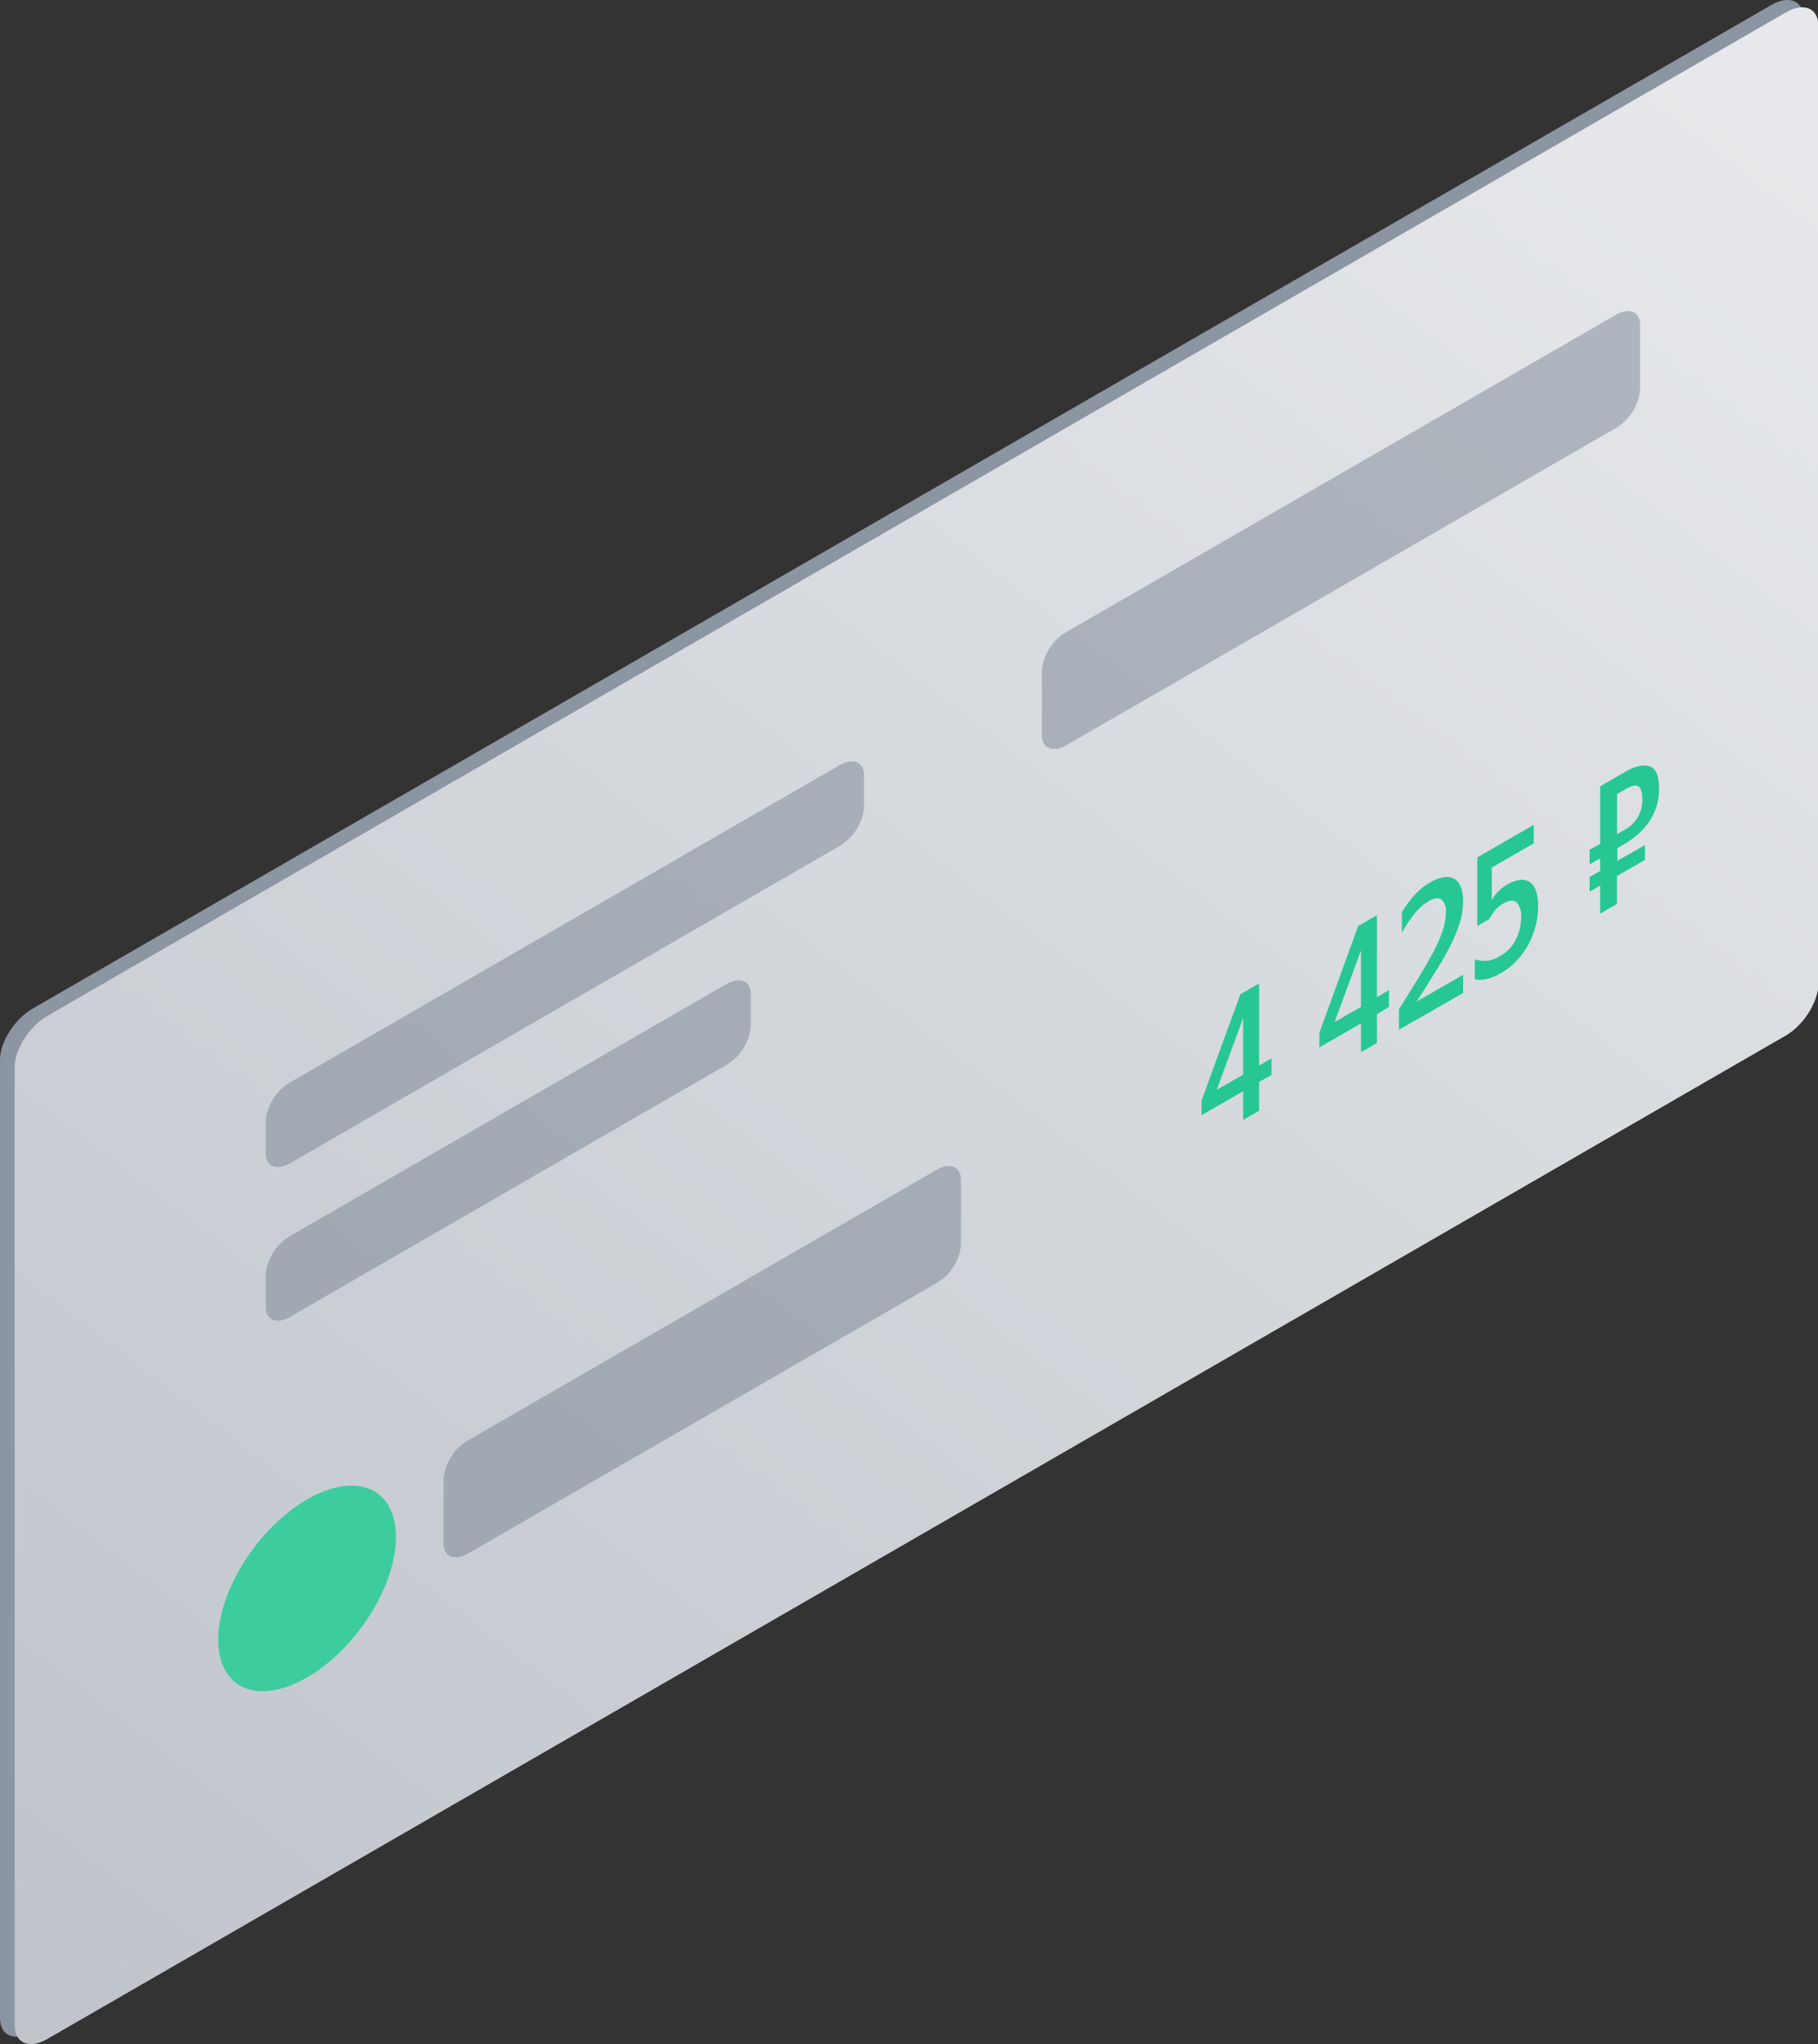
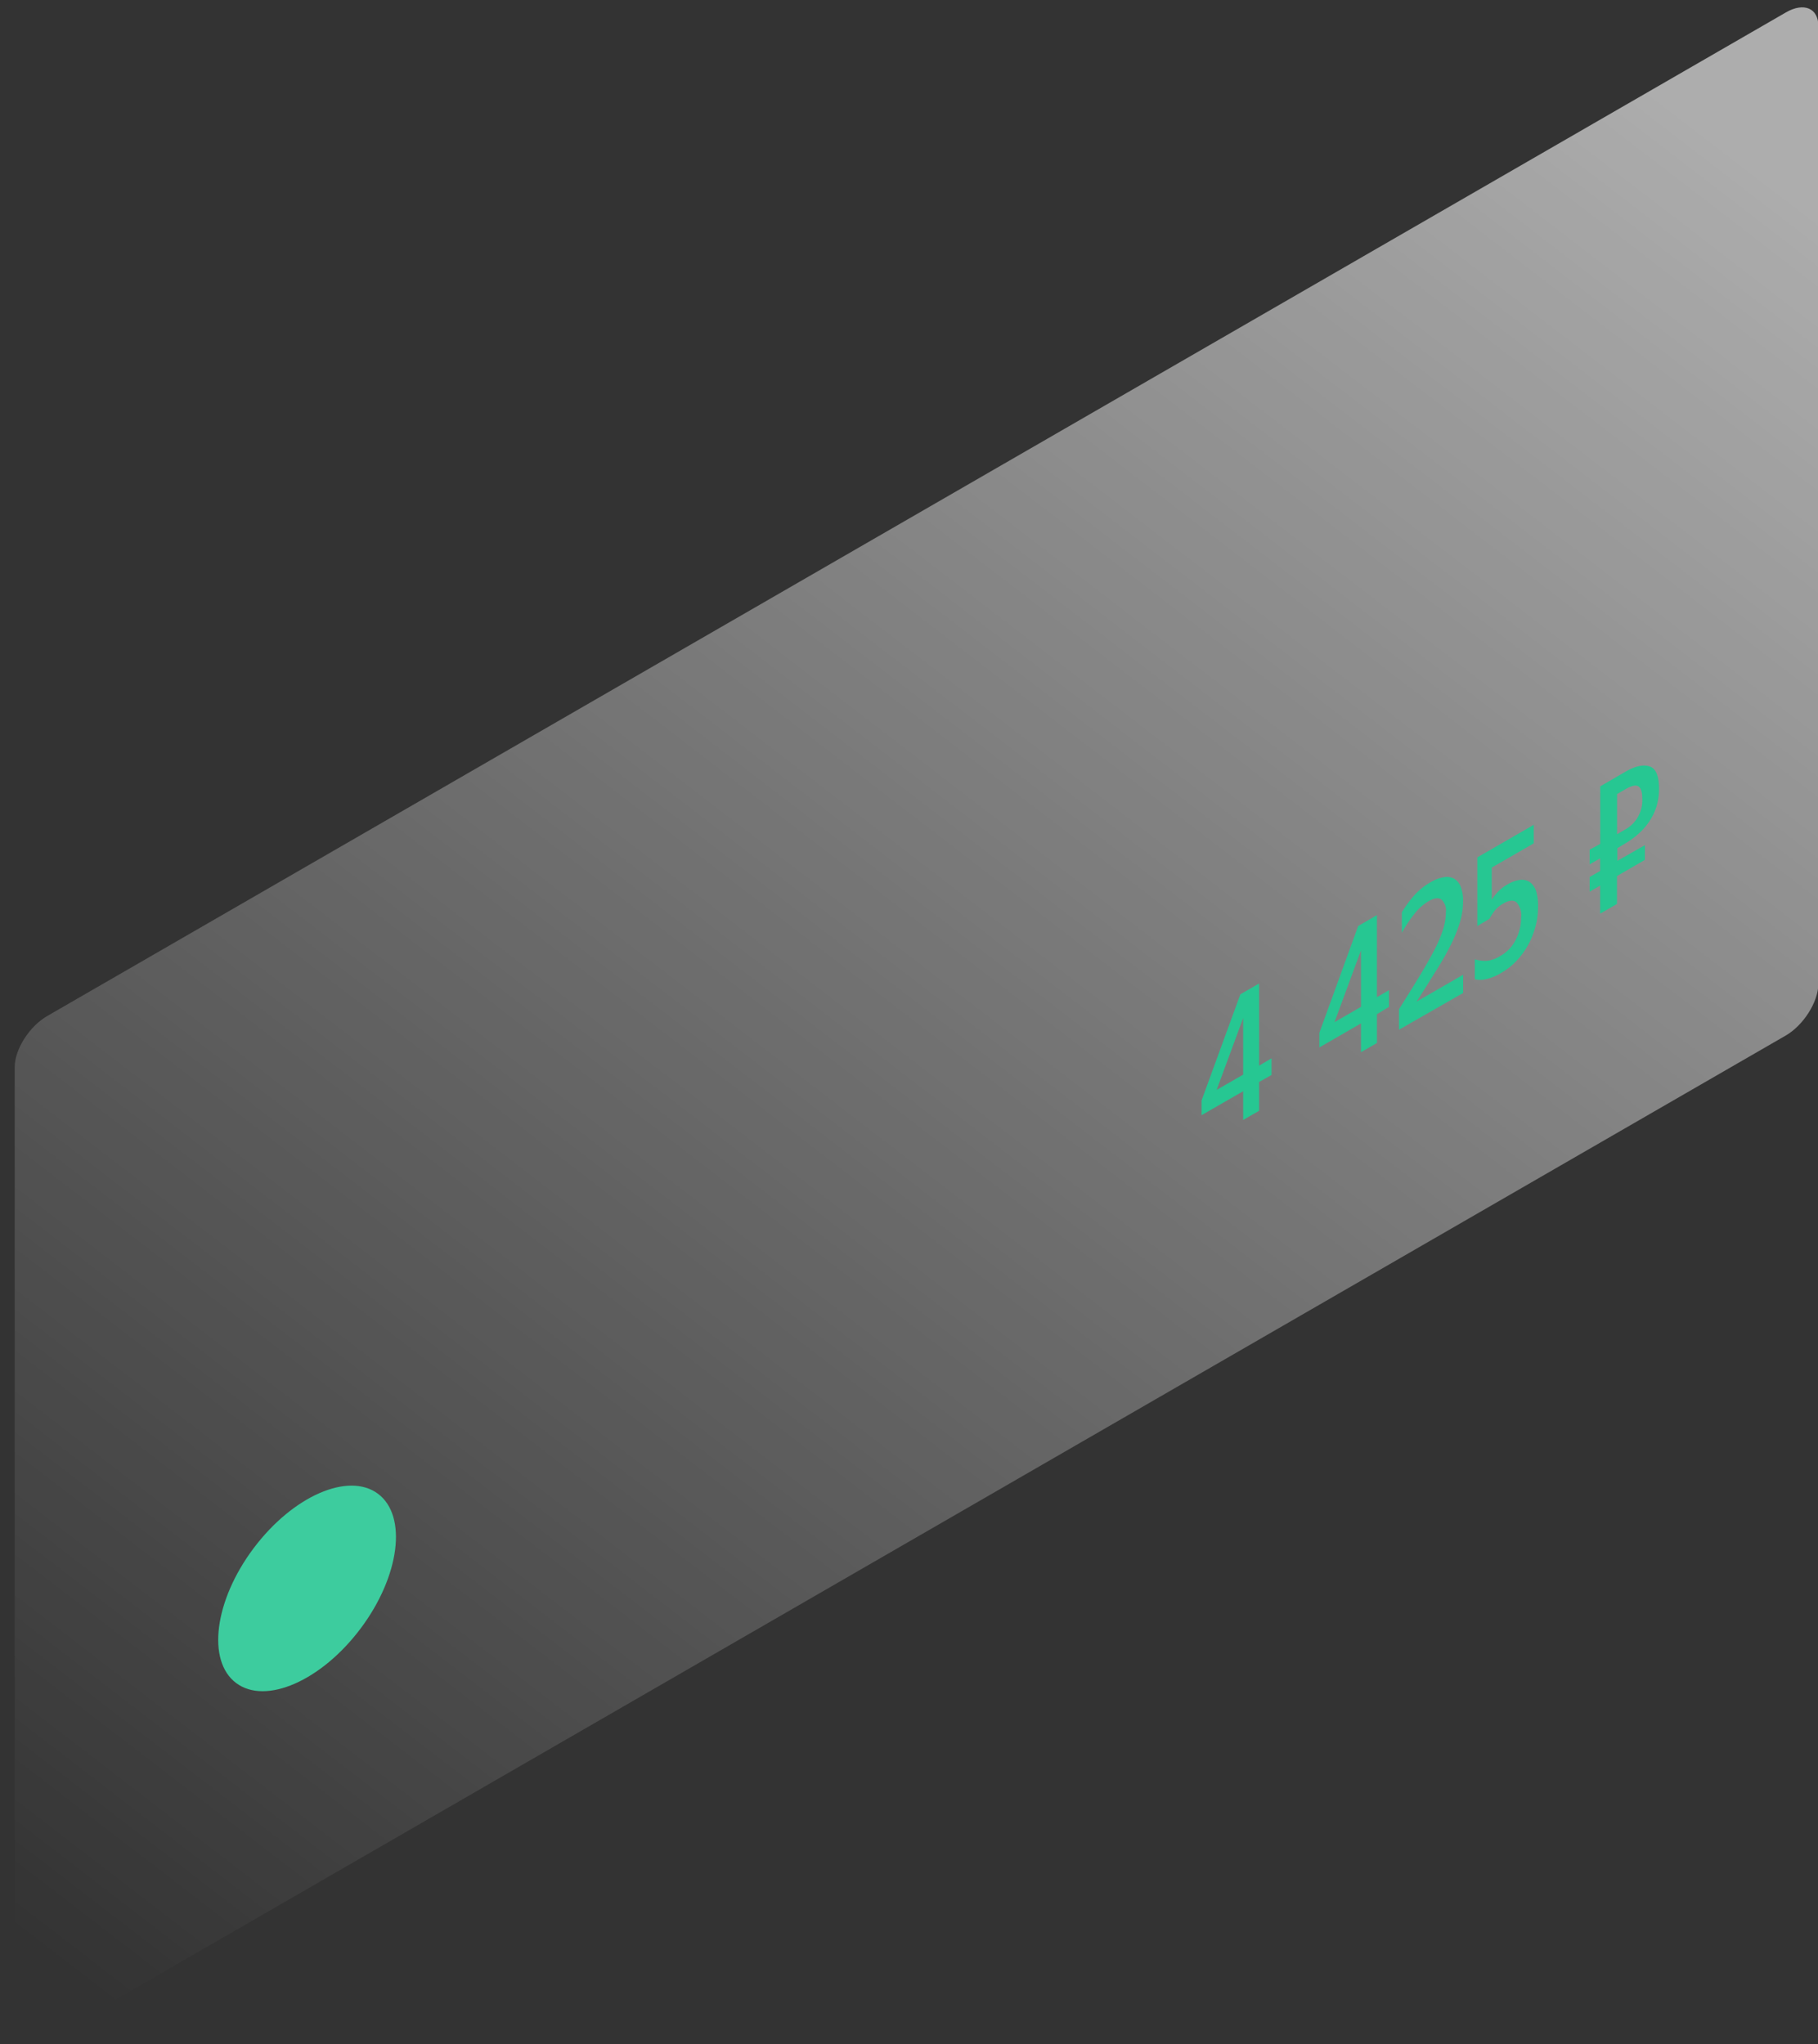
<svg xmlns="http://www.w3.org/2000/svg" width="247.35" height="278.14" viewBox="0 0 247.35 278.14">
  <rect x="0" y="0" width="247.35" height="278.14" fill="#333333" stroke="none" />
  <defs>
    <linearGradient id="a" x1="19.52" y1="276.33" x2="224.88" y2="9.25" gradientUnits="userSpaceOnUse">
      <stop offset="0" stop-color="#fff" stop-opacity="0" />
      <stop offset="1" stop-color="#fff" stop-opacity=".6" />
    </linearGradient>
  </defs>
  <title>card</title>
  <g>
-     <path d="M241 139.88l-236.6 136.58c-2.4 1.4-4.4.54-4.4-1.86v-130.4c0-2.43 2-5.54 4.4-6.94l236.6-136.58c2.43-1.4 4.4-.57 4.4 1.86v130.4c-.05 2.43-2.02 5.54-4.4 6.94z" fill="#8c95a2" />
-     <path d="M243 140.88l-236.6 136.58c-2.4 1.4-4.4.54-4.4-1.86v-130.4c0-2.43 2-5.54 4.4-6.94l236.6-136.58c2.43-1.4 4.4-.57 4.4 1.86v130.4c-.05 2.43-2.02 5.54-4.4 6.94z" fill="#c0c5cc" />
    <path d="M243 140.88l-236.6 136.58c-2.4 1.4-4.4.54-4.4-1.86v-130.4c0-2.43 2-5.54 4.4-6.94l236.6-136.58c2.43-1.4 4.4-.57 4.4 1.86v130.4c-.05 2.43-2.02 5.54-4.4 6.94z" fill="url(#a)" />
-     <path d="M219.85 58.24l-74.8 43.18c-1.82 1-3.3.43-3.3-1.39v-8.8a6.84 6.84 0 0 1 3.3-5.21l74.8-43.18c1.83-1.06 3.3-.43 3.3 1.39v8.77a6.85 6.85 0 0 1-3.3 5.24zM127.45 174.57l-63.8 36.83c-1.82 1-3.3.43-3.3-1.39v-8.8a6.84 6.84 0 0 1 3.3-5.21l63.8-36.83c1.83-1.06 3.3-.43 3.3 1.39v8.8a6.85 6.85 0 0 1-3.3 5.21zM114.25 115.1l-74.8 43.19c-1.82 1.05-3.3.43-3.3-1.4v-4.4a6.84 6.84 0 0 1 3.3-5.2l74.8-43.19c1.83-1 3.3-.42 3.3 1.4v4.4a6.82 6.82 0 0 1-3.3 5.2zM98.85 144.89l-59.4 34.3c-1.82 1.05-3.3.43-3.3-1.4v-4.4a6.84 6.84 0 0 1 3.3-5.2l59.4-34.3c1.83-1 3.3-.42 3.3 1.4v4.4a6.82 6.82 0 0 1-3.3 5.2z" fill="#636e80" opacity=".4" />
    <ellipse cx="41.65" cy="216.4" rx="16.09" ry="9.1" transform="matrix(.6 -.8 .8 .6 -156.33 119.61)" fill="#3dcc9e" />
    <path d="M171.31 147.22v3.92l-2.17 1.25v-3.91l-5.66 3.26v-2l5.28-14.45 2.55-1.47v11.18l1.69-1v2.27zm-2.17-1v-7.7l-3.61 9.78zM187.34 138v3.92l-2.17 1.25v-3.92l-5.66 3.27v-2l5.28-14.52 2.55-1.48v11.16l1.64-.95v2.27zm-2.17-1v-7.69l-3.6 9.77zM199.07 135.11l-8.73 5v-2.79q1.69-2.67 2.9-4.68c.81-1.33 1.46-2.51 2-3.54a18.36 18.36 0 0 0 1.13-2.73 8.07 8.07 0 0 0 .35-2.25 2 2 0 0 0-.61-1.73c-.41-.28-1-.2-1.74.23a6.91 6.91 0 0 0-1.94 1.74 17.62 17.62 0 0 0-1.7 2.57v-2.79a15.1 15.1 0 0 1 1.68-2.3 8.77 8.77 0 0 1 2.2-1.78 5.16 5.16 0 0 1 1.85-.7 2.13 2.13 0 0 1 1.4.21 2.19 2.19 0 0 1 .89 1.11 5.32 5.32 0 0 1 .31 2 9.82 9.82 0 0 1-.39 2.68 19.38 19.38 0 0 1-1.18 3c-.53 1.08-1.18 2.26-2 3.56s-1.7 2.75-2.76 4.37l6.34-3.66zM209.26 123.42a10.12 10.12 0 0 1-.36 2.68 11.13 11.13 0 0 1-1 2.5 10.82 10.82 0 0 1-1.57 2.14 9.09 9.09 0 0 1-2.05 1.62 6.76 6.76 0 0 1-2.14.88 3.16 3.16 0 0 1-1.48 0v-2.71a4.74 4.74 0 0 0 1.49.21 4.1 4.1 0 0 0 2-.68 5.14 5.14 0 0 0 2.08-2.2 6.5 6.5 0 0 0 .72-3 2.59 2.59 0 0 0-.64-2.1c-.42-.33-1-.27-1.76.17a4.13 4.13 0 0 0-1.2 1 8 8 0 0 0-.71 1.1l-1.64.97v-9.34l7.68-4.43v2.52l-5.72 3.3v4.38a7.36 7.36 0 0 1 .86-1.1 5.39 5.39 0 0 1 1.31-1 4.41 4.41 0 0 1 1.69-.61 2 2 0 0 1 1.32.3 2.51 2.51 0 0 1 .86 1.24 6.7 6.7 0 0 1 .26 2.16zM217.72 114.83v-7.83l3.44-2c1.39-.81 2.5-1 3.33-.7s1.23 1.35 1.23 3a8.18 8.18 0 0 1-.34 2.42 7.82 7.82 0 0 1-.95 2 8.82 8.82 0 0 1-1.48 1.71 11.39 11.39 0 0 1-1.9 1.38l-1 .6v1.72l3.75-2.13v2l-3.8 2.2v3.8l-2.29 1.32v-3.82l-1.43.83v-2l1.43-.82v-1.72l-1.43.82v-2zm2.29-6.78v5.46l1.05-.61a4.53 4.53 0 0 0 2.38-4.22c0-.92-.18-1.48-.54-1.69s-.94-.07-1.74.39z" fill="#26c792" />
  </g>
</svg>